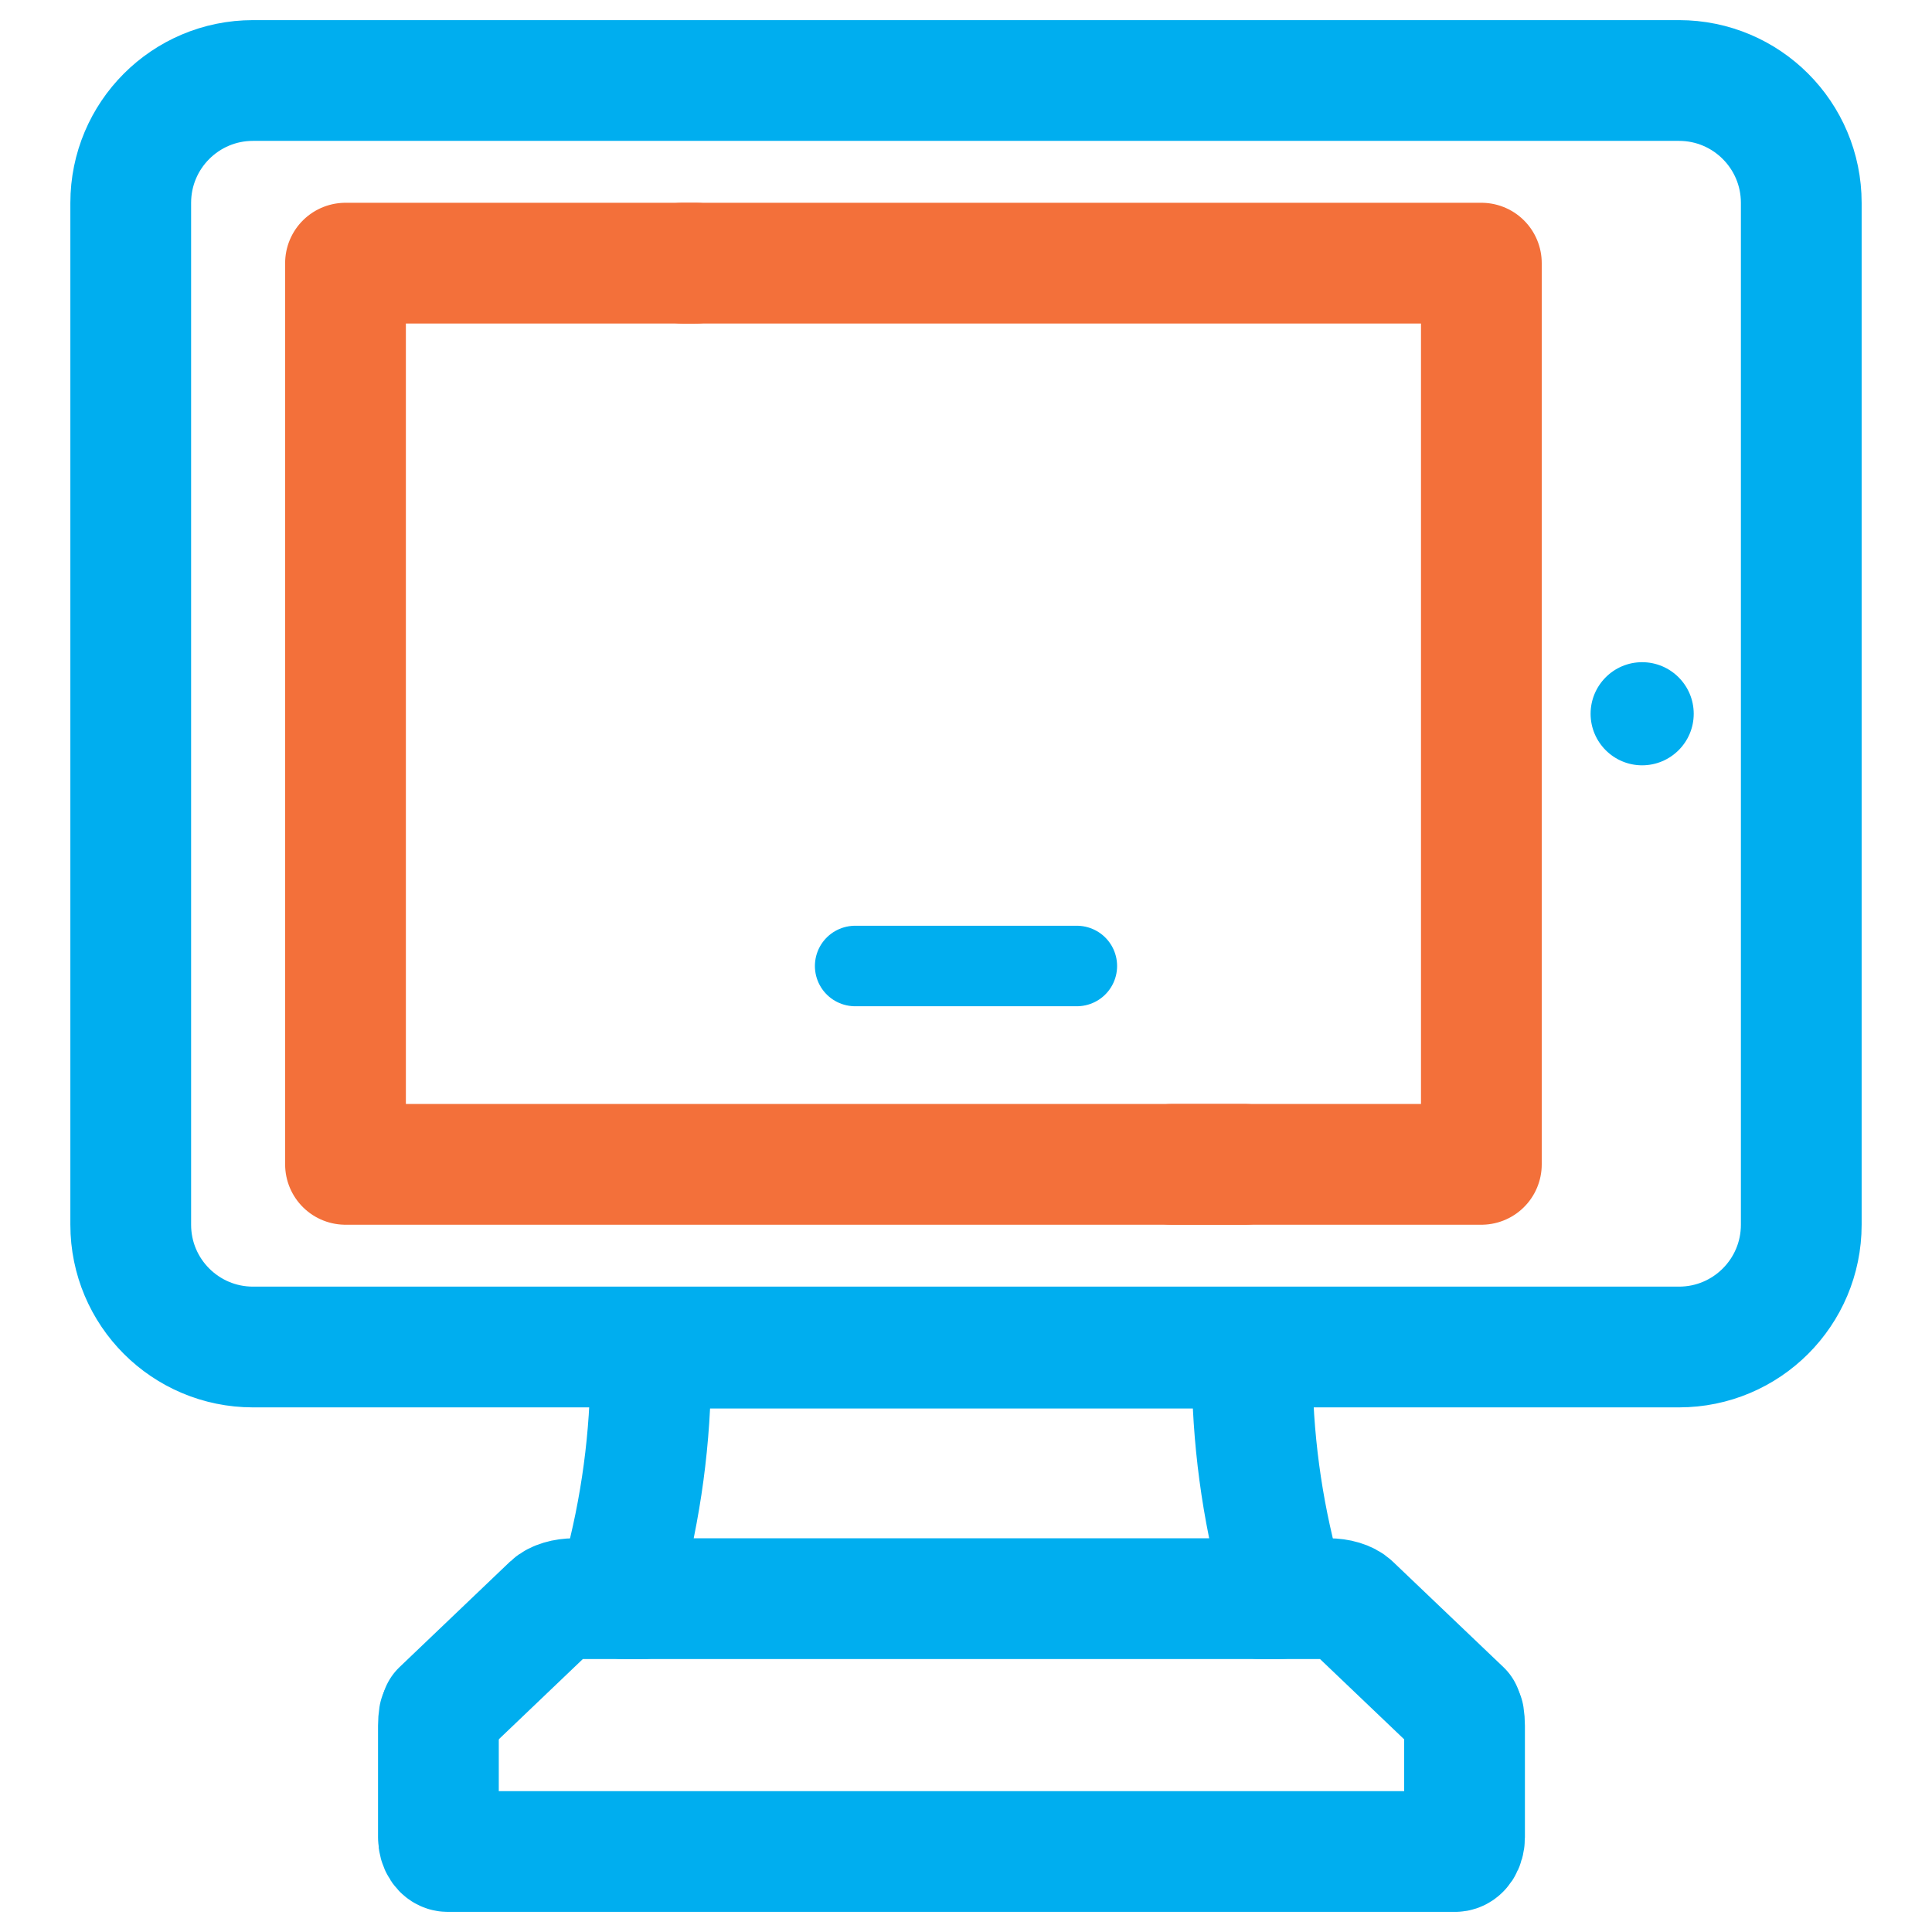
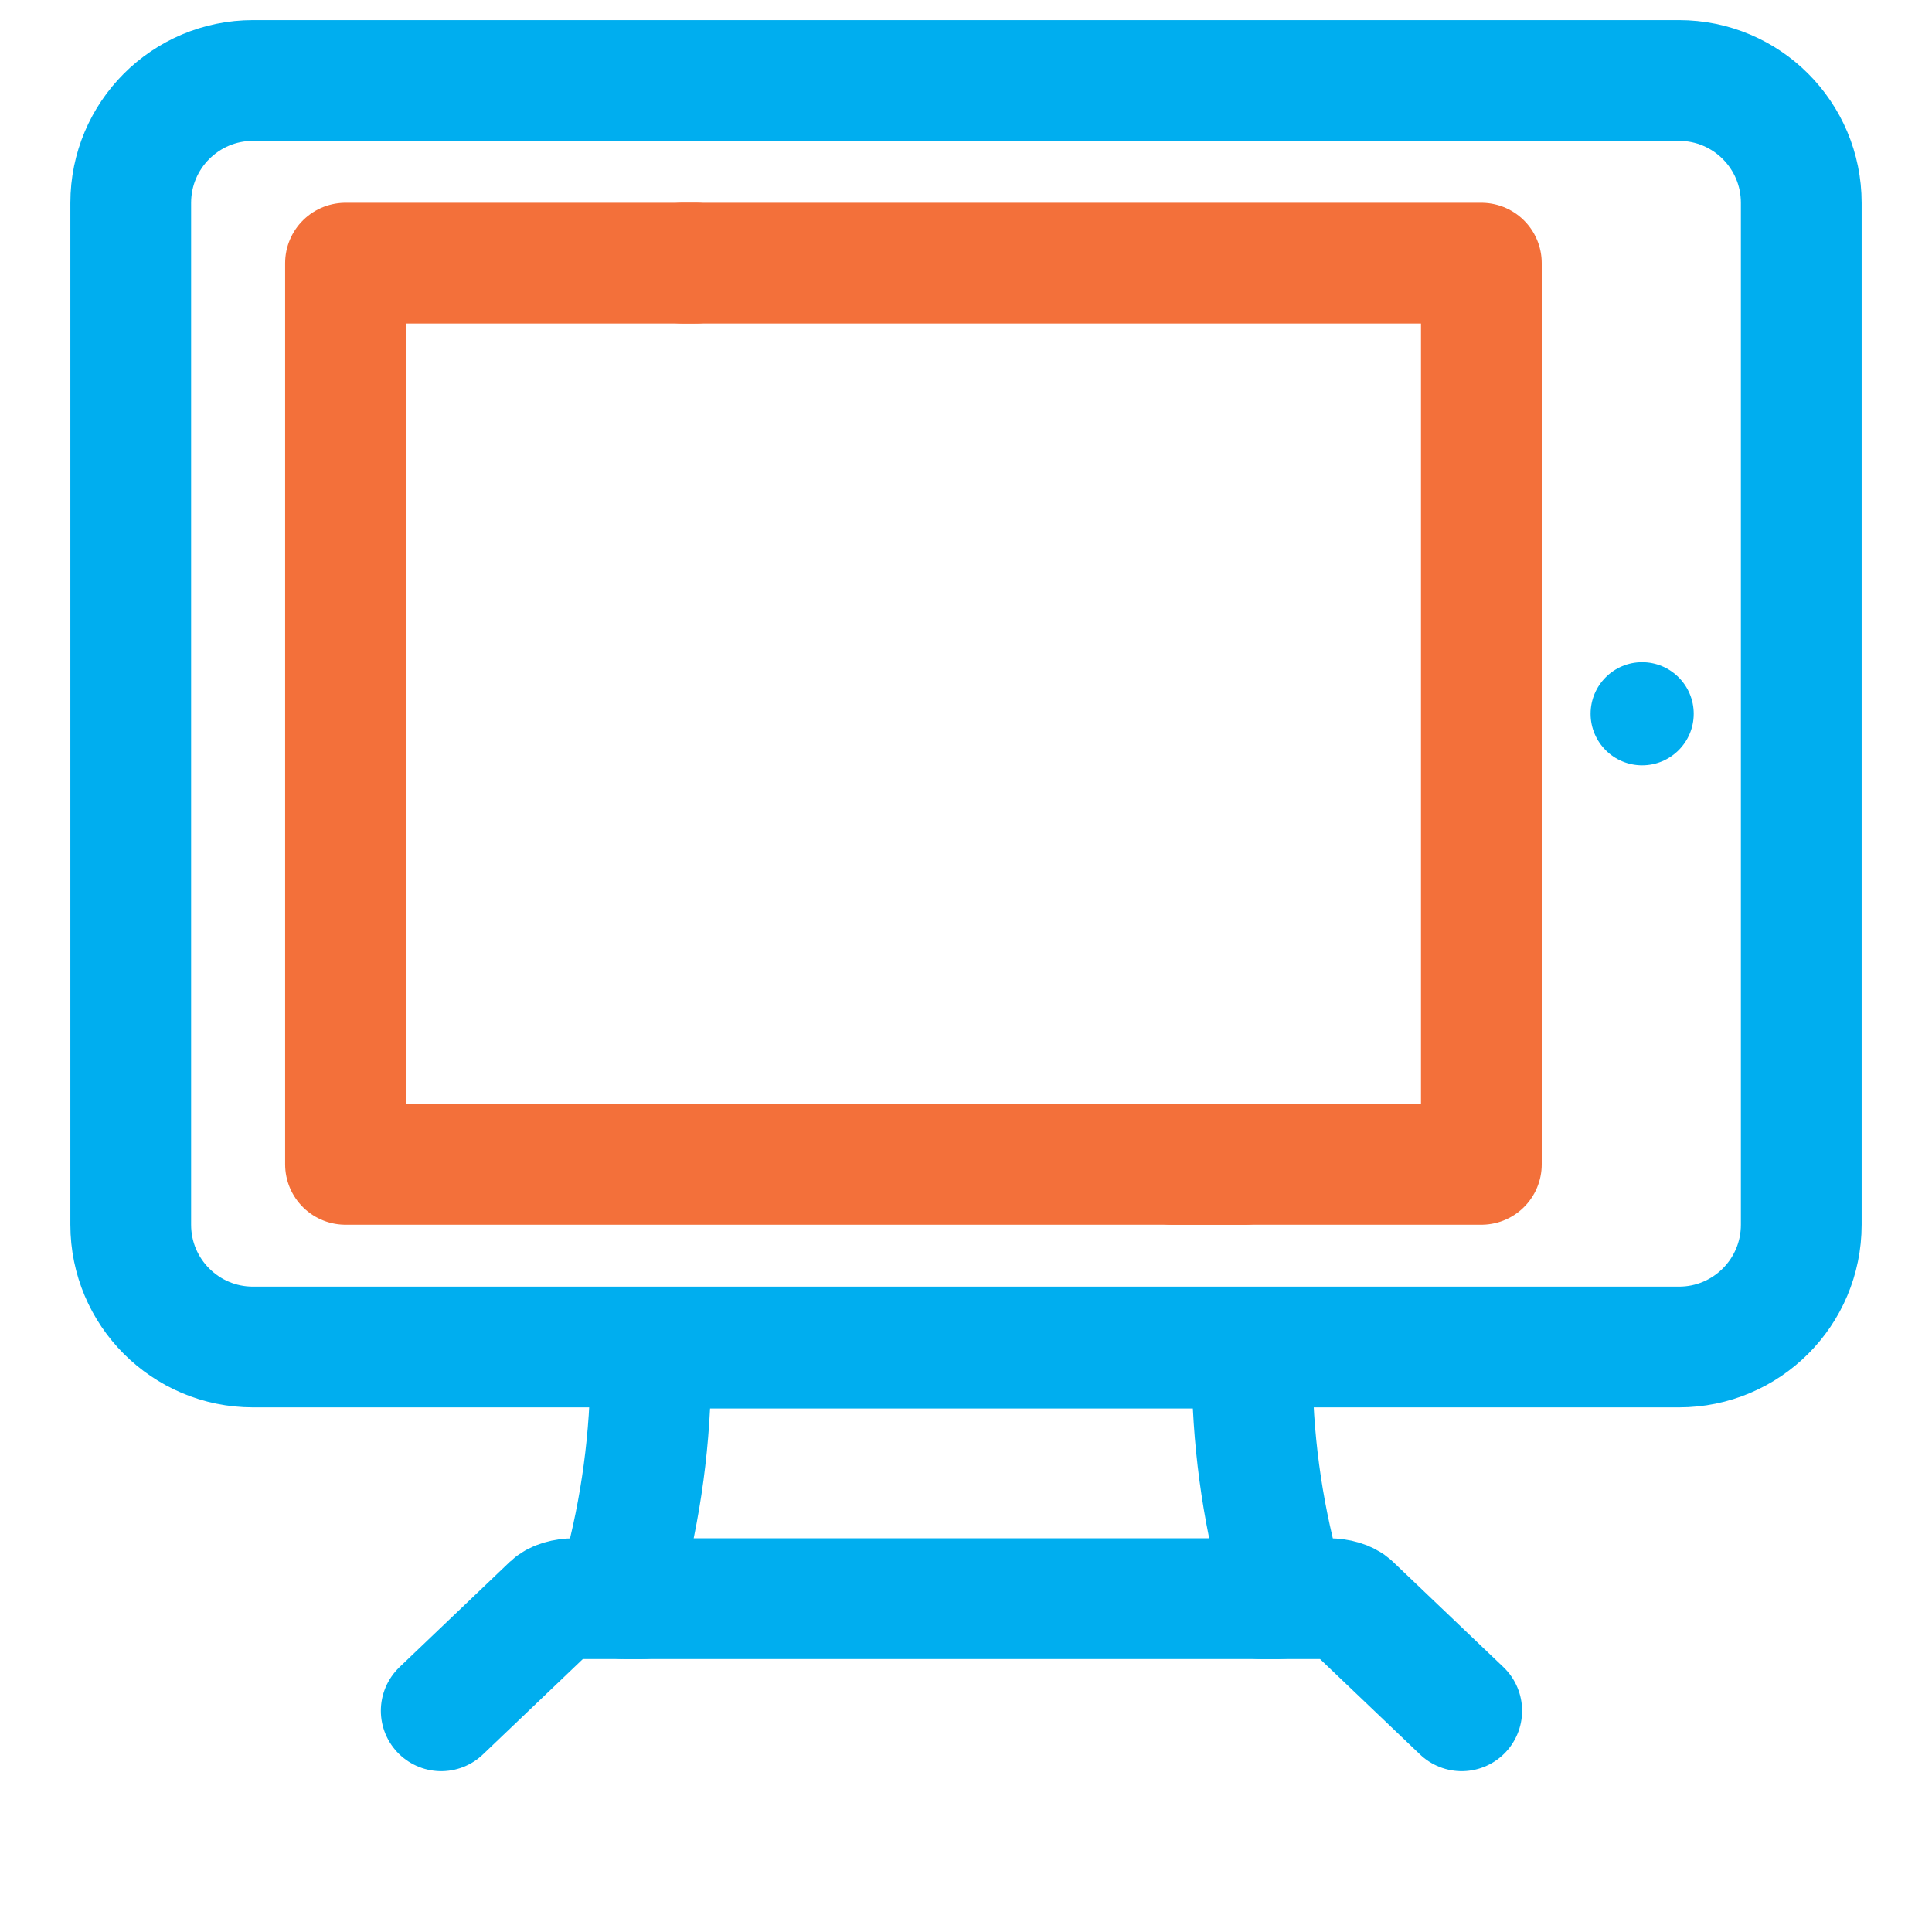
<svg xmlns="http://www.w3.org/2000/svg" width="24" height="24" viewBox="0 0 24 24" fill="none">
  <path d="M4.052 16.733L20.857 16.733C21.696 16.733 22.376 16.053 22.376 15.214L22.376 2.52C22.376 1.68 21.696 1 20.857 1L3.143 1C2.304 1 1.624 1.68 1.624 2.52L1.624 15.214C1.624 16.053 2.304 16.733 3.143 16.733L4.245 16.733" stroke="#00AEEF" stroke-width="1.5" stroke-miterlimit="10" stroke-linecap="round" stroke-linejoin="round" />
  <path d="M15.463 14.464L4.292 14.464L4.292 3.269L8.642 3.269" stroke="#F3703A" stroke-width="1.5" stroke-miterlimit="10" stroke-linecap="round" stroke-linejoin="round" />
  <path d="M8.48 3.269L18.402 3.269L18.402 14.464L14.56 14.464" stroke="#F3703A" stroke-width="1.5" stroke-miterlimit="10" stroke-linecap="round" stroke-linejoin="round" />
  <path d="M20.399 8.226C20.046 8.226 19.759 8.513 19.759 8.867C19.759 9.22 20.046 9.507 20.399 9.507C20.753 9.507 21.04 9.22 21.04 8.867C21.04 8.513 20.753 8.226 20.399 8.226Z" fill="#00AEEF" />
  <path d="M13.269 19.859H7.747C7.703 19.859 7.671 19.817 7.683 19.775L7.731 19.596C7.965 18.738 8.084 17.852 8.084 16.963V16.747H15.555V16.963C15.555 17.852 15.673 18.738 15.907 19.596L15.956 19.775C15.968 19.817 15.936 19.859 15.892 19.859H12.782" stroke="#00AEEF" stroke-width="1.5" stroke-miterlimit="10" stroke-linecap="round" stroke-linejoin="round" />
  <path d="M7.981 19.859H7.136C7.016 19.859 6.906 19.892 6.851 19.944L5.481 21.252M18.158 21.252L16.787 19.944C16.733 19.892 16.623 19.859 16.503 19.859H15.658" stroke="#00AEEF" stroke-width="1.5" stroke-miterlimit="10" stroke-linecap="round" stroke-linejoin="round" />
-   <path d="M5.455 21.32C5.449 21.358 5.446 21.398 5.446 21.437V22.823C5.446 22.921 5.498 23 5.562 23H18.077C18.141 23 18.193 22.921 18.193 22.823V21.437C18.193 21.398 18.19 21.358 18.184 21.32" stroke="#00AEEF" stroke-width="1.5" stroke-miterlimit="10" stroke-linecap="round" stroke-linejoin="round" />
-   <path d="M10.623 12H13.377" stroke="#00AEEF" stroke-linecap="round" />
</svg>